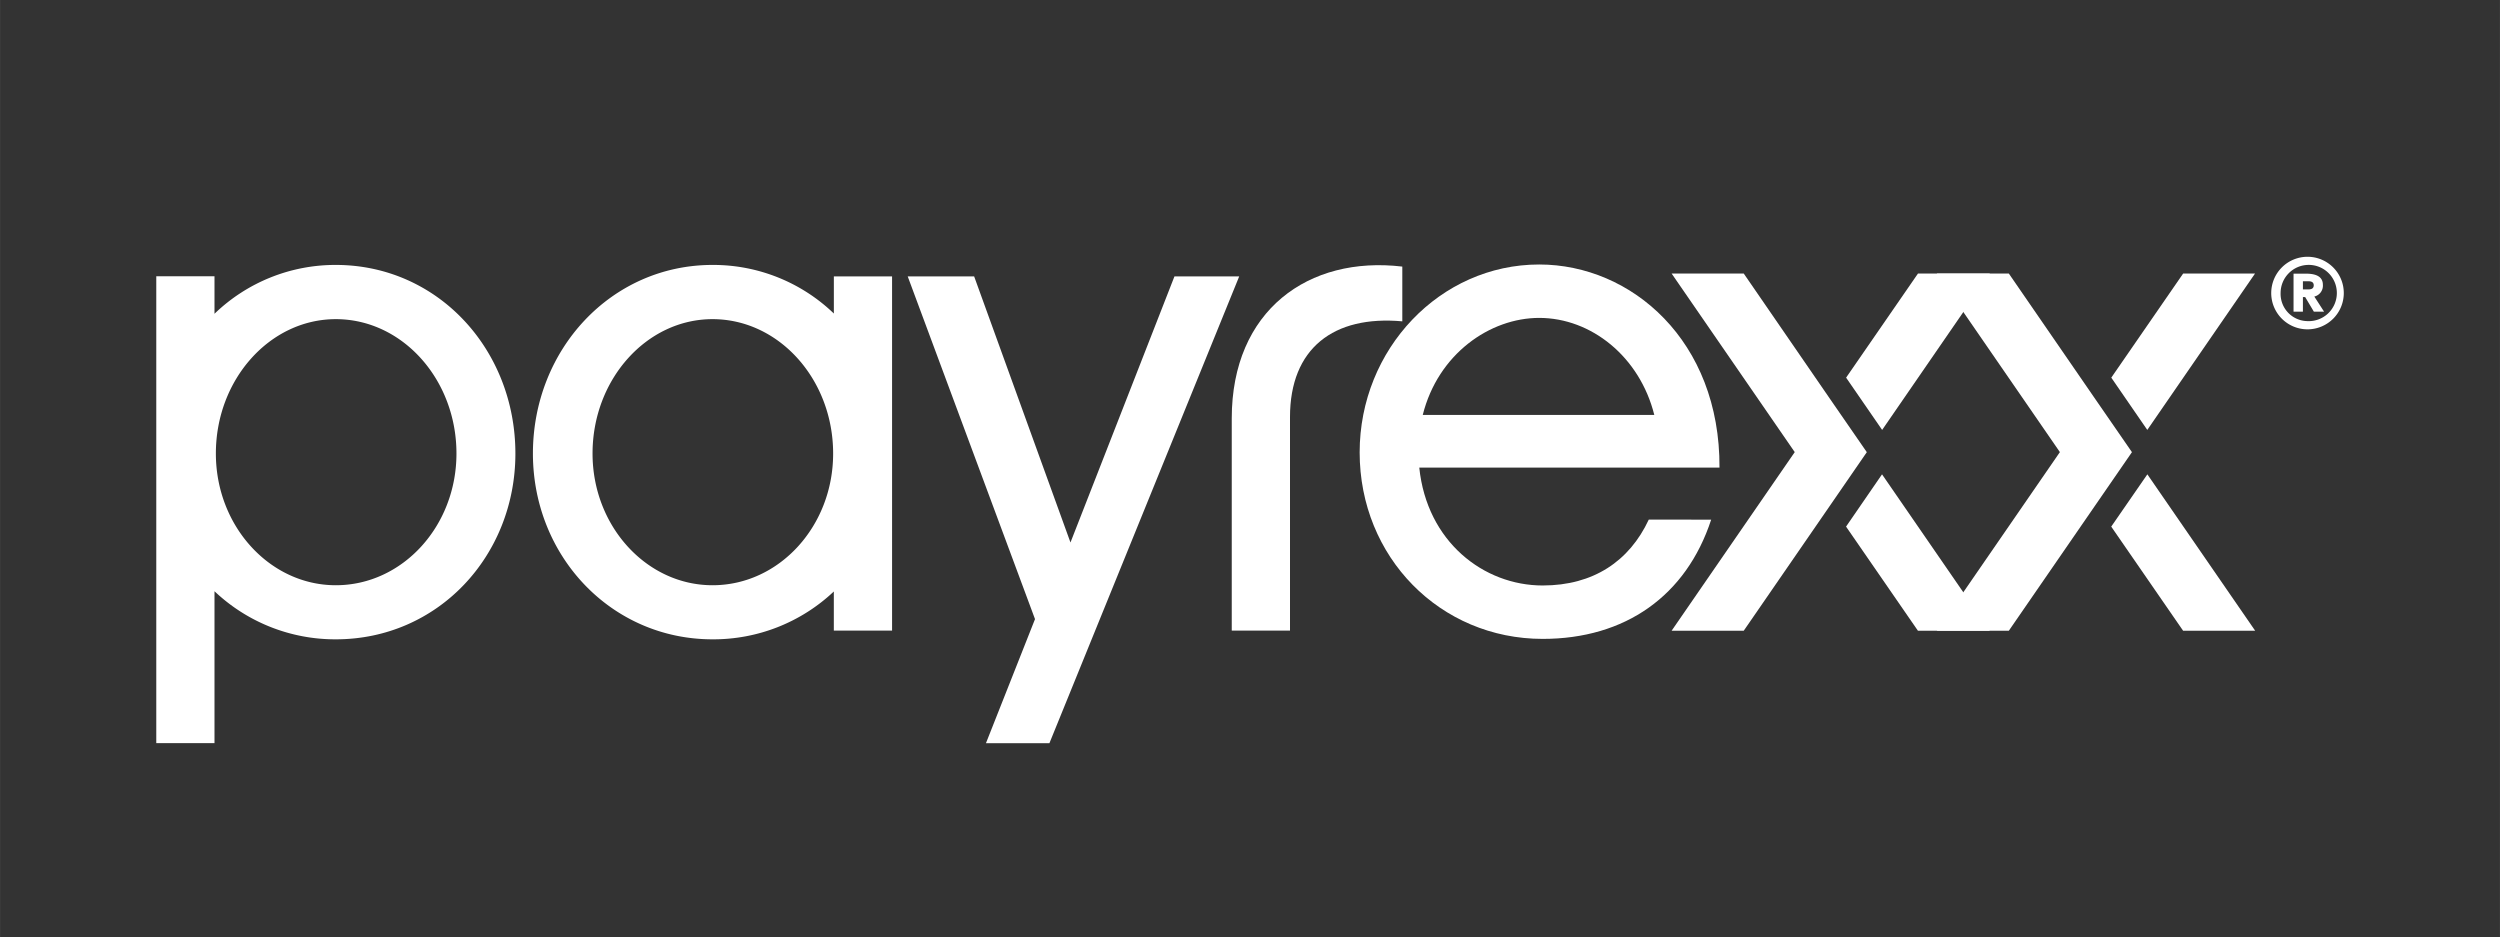
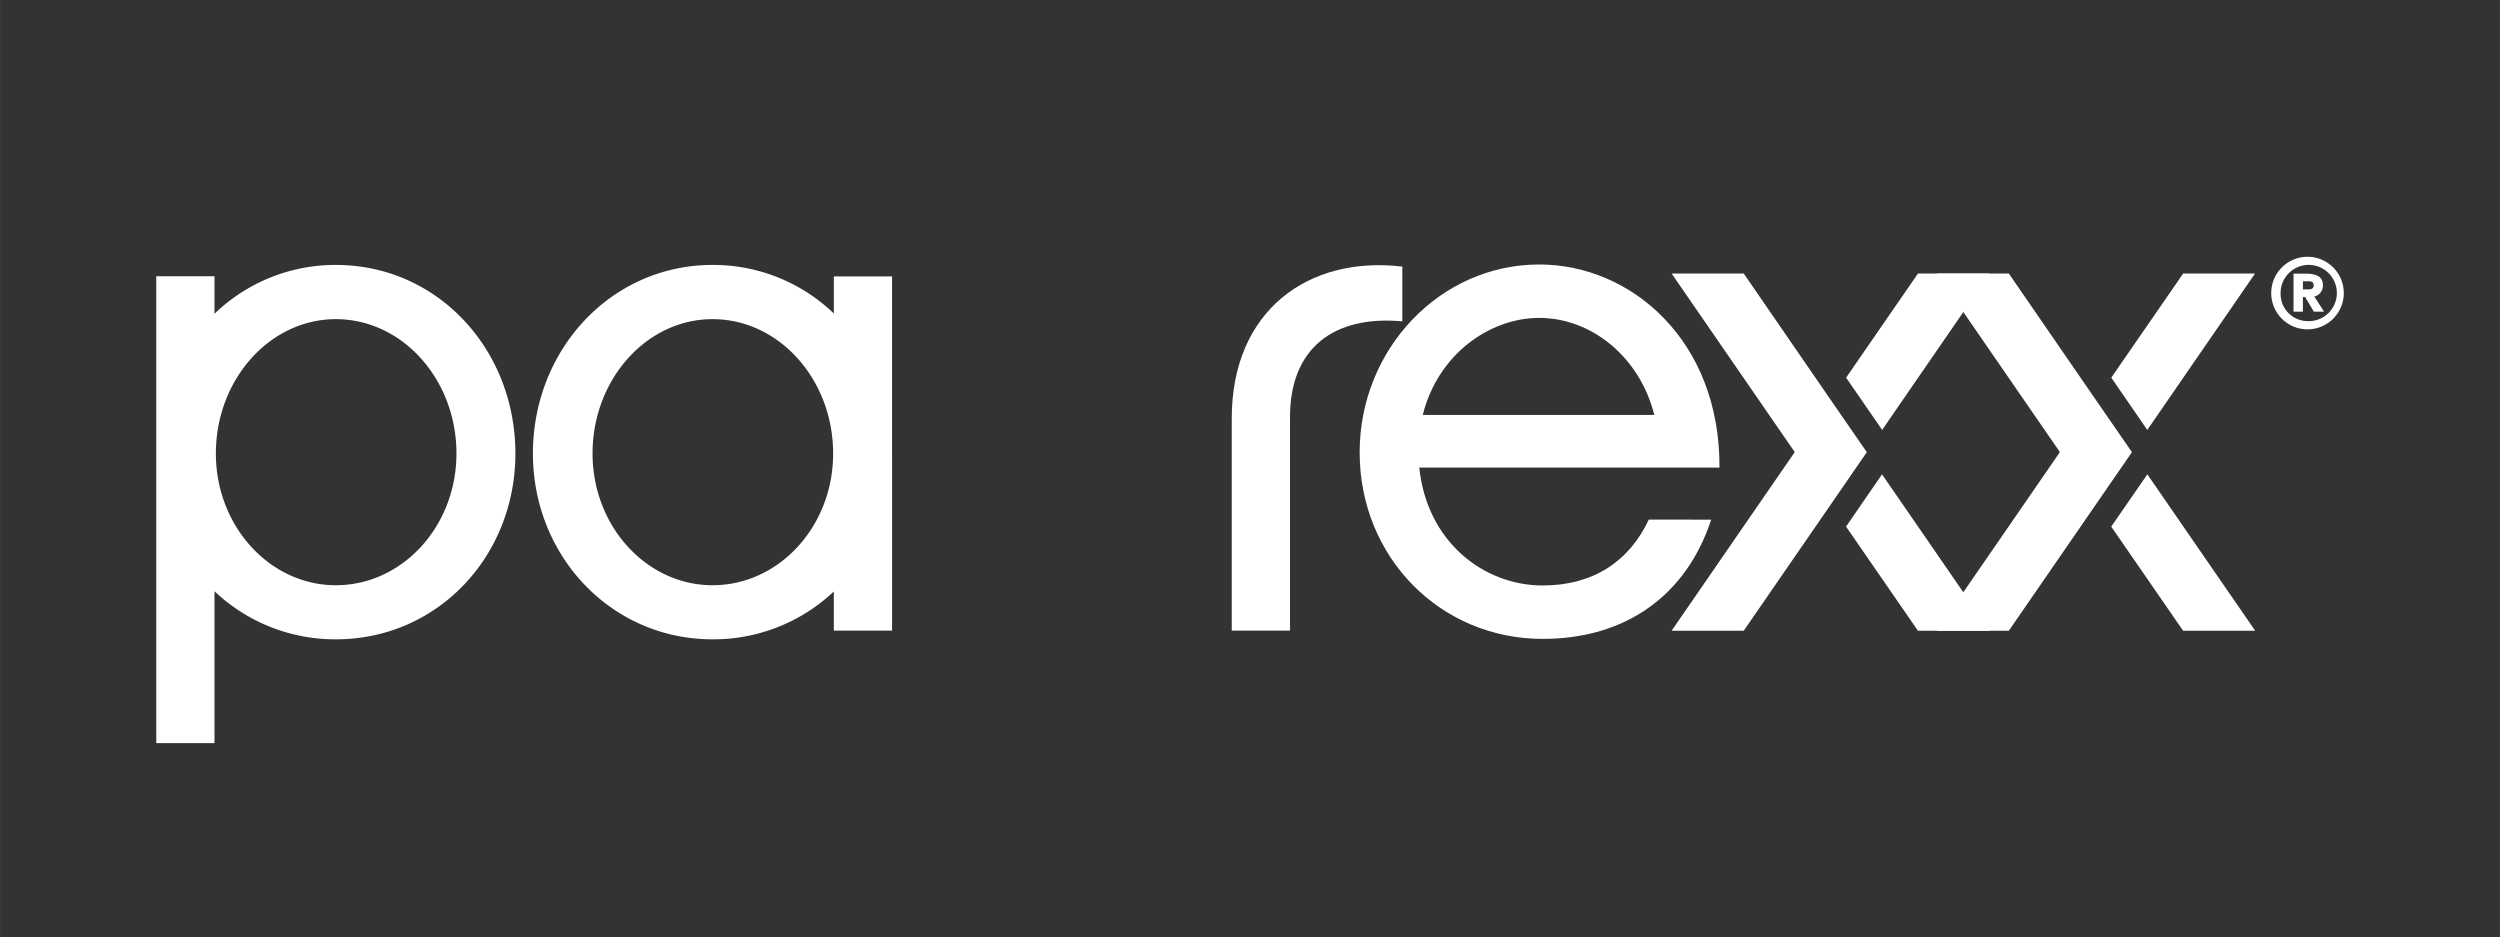
<svg xmlns="http://www.w3.org/2000/svg" id="Ebene_1" data-name="Ebene 1" width="282.22mm" height="105.83mm" viewBox="0 0 800 300">
  <rect x="0" y="0" width="800" height="300" fill="#333333" stroke="none" />
  <title>payrexx_@800x300-white</title>
  <g>
    <path d="M448.74,85.31v17.52c-22-2-35.94,8.66-35.94,30.62v68.34H394.16v-67.9C394.16,99.28,418.79,81.76,448.74,85.31Z" style="fill: #fff" />
    <path d="M547.58,166.29c-8,24.4-27.52,38.16-53.92,38.16-32.83,0-58.57-26.18-58.57-59.68,0-33.06,25.74-60.13,57.46-60.13,29.51,0,57.91,24.41,57.69,65H454.17c2.44,23.74,20.63,37.72,39.49,37.72,16.2,0,27.74-7.77,33.95-21.08Zm-18.2-33.5c-4.66-18.64-20.19-31.06-36.83-31.06-15.75,0-32.39,11.53-37.27,31.06Z" style="fill: #fff" />
    <path d="M636.76,87.53h-23l-23,33.32,11.53,16.73Zm-39.39,57.15h0L585.85,128h0L558,87.53H534.92l39.4,57.15-39.4,57.16H558l27.87-40.43h0l11.52-16.72Zm-6.63,23.84,23,33.32h23l-34.49-50.05Z" style="fill: #fff" />
    <path d="M721.62,87.53h-23l-23,33.32,11.52,16.73Zm-39.4,57.15h0L670.7,128h0L642.83,87.53H619.78l39.39,57.15-39.39,57.16h23.05l27.87-40.43h0l11.53-16.72Zm-6.62,23.84,23,33.32h23.06l-34.5-50.05Z" style="fill: #fff" />
    <path d="M738.41,82.17a11.61,11.61,0,1,1-11.61,11.6A11.62,11.62,0,0,1,738.41,82.17Zm0,20.59a9,9,0,1,0-8.61-9A8.72,8.72,0,0,0,738.41,102.76Zm-4.47-15.19h3.9c2.81,0,5.49.65,5.49,3.59a3.58,3.58,0,0,1-2.74,3.74l3.12,4.83h-3.27l-2.78-4.67h-.72v4.67h-3Zm3,5.05h1.46c.75,0,2,0,2-1.31s-1.22-1.31-2-1.31h-1.46Z" style="fill: #fff" />
-     <path d="M290.46,88.44h21.26l30.83,85.16,33.28-85.16h20.72L335.81,237.83H315.5l15.7-39.71Z" style="fill: #fff" />
    <path d="M266.83,88.44v11.89A55.67,55.67,0,0,0,228,84.78c-32.4,0-57.47,27.07-57.47,60.35,0,32.83,25.07,59.46,57.47,59.46a56.14,56.14,0,0,0,38.82-15.31v12.51h18.64V88.44ZM228,187.28c-21.08,0-38.39-18.86-38.39-42.15,0-23.74,17.31-43,38.39-43,21.29,0,38.6,19.3,38.6,43C266.61,168.42,249.3,187.28,228,187.28Z" style="fill: #fff" />
    <path d="M107.45,84.78a55.67,55.67,0,0,0-38.82,15.63v-12H50V237.81H68.63V189.2a56.13,56.13,0,0,0,38.82,15.39c32.62,0,57.47-26.63,57.47-59.46C164.92,111.85,140.07,84.78,107.45,84.78Zm0,102.5c-21.07,0-38.38-18.86-38.38-42.15,0-23.74,17.31-43,38.38-43,21.3,0,38.61,19.3,38.61,43C146.06,168.42,128.75,187.28,107.45,187.28Z" style="fill: #fff" />
  </g>
</svg>